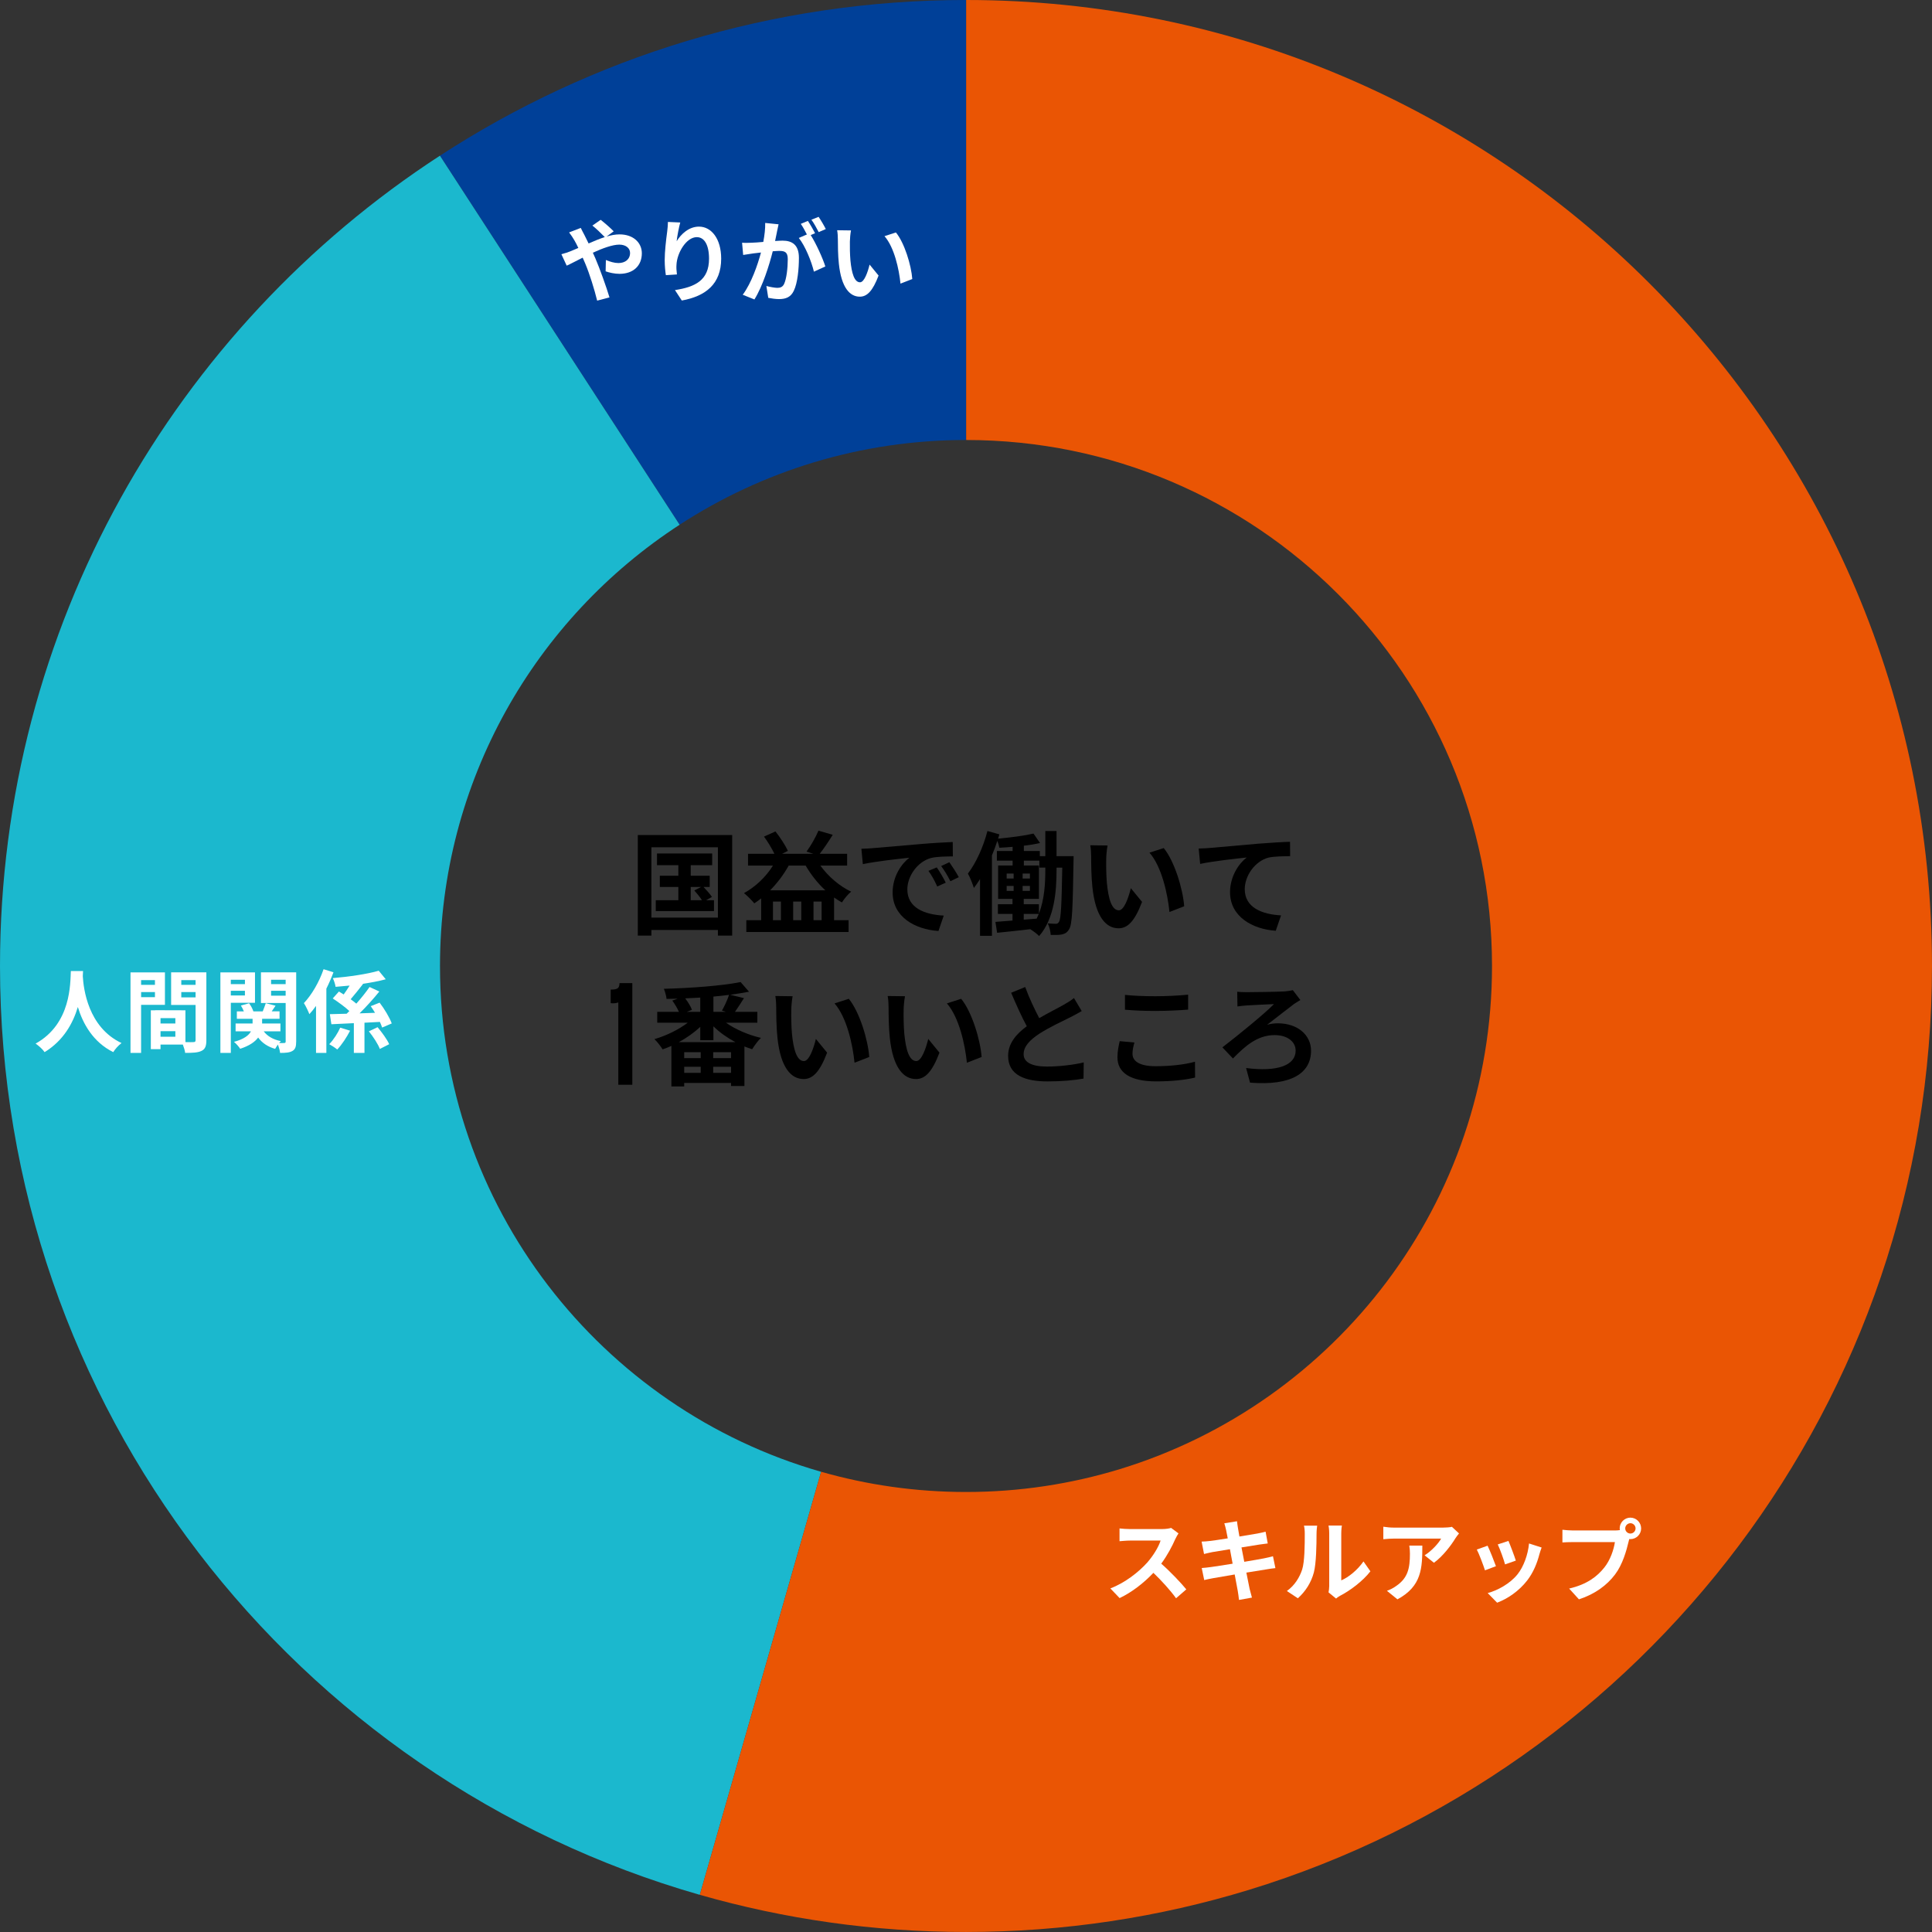
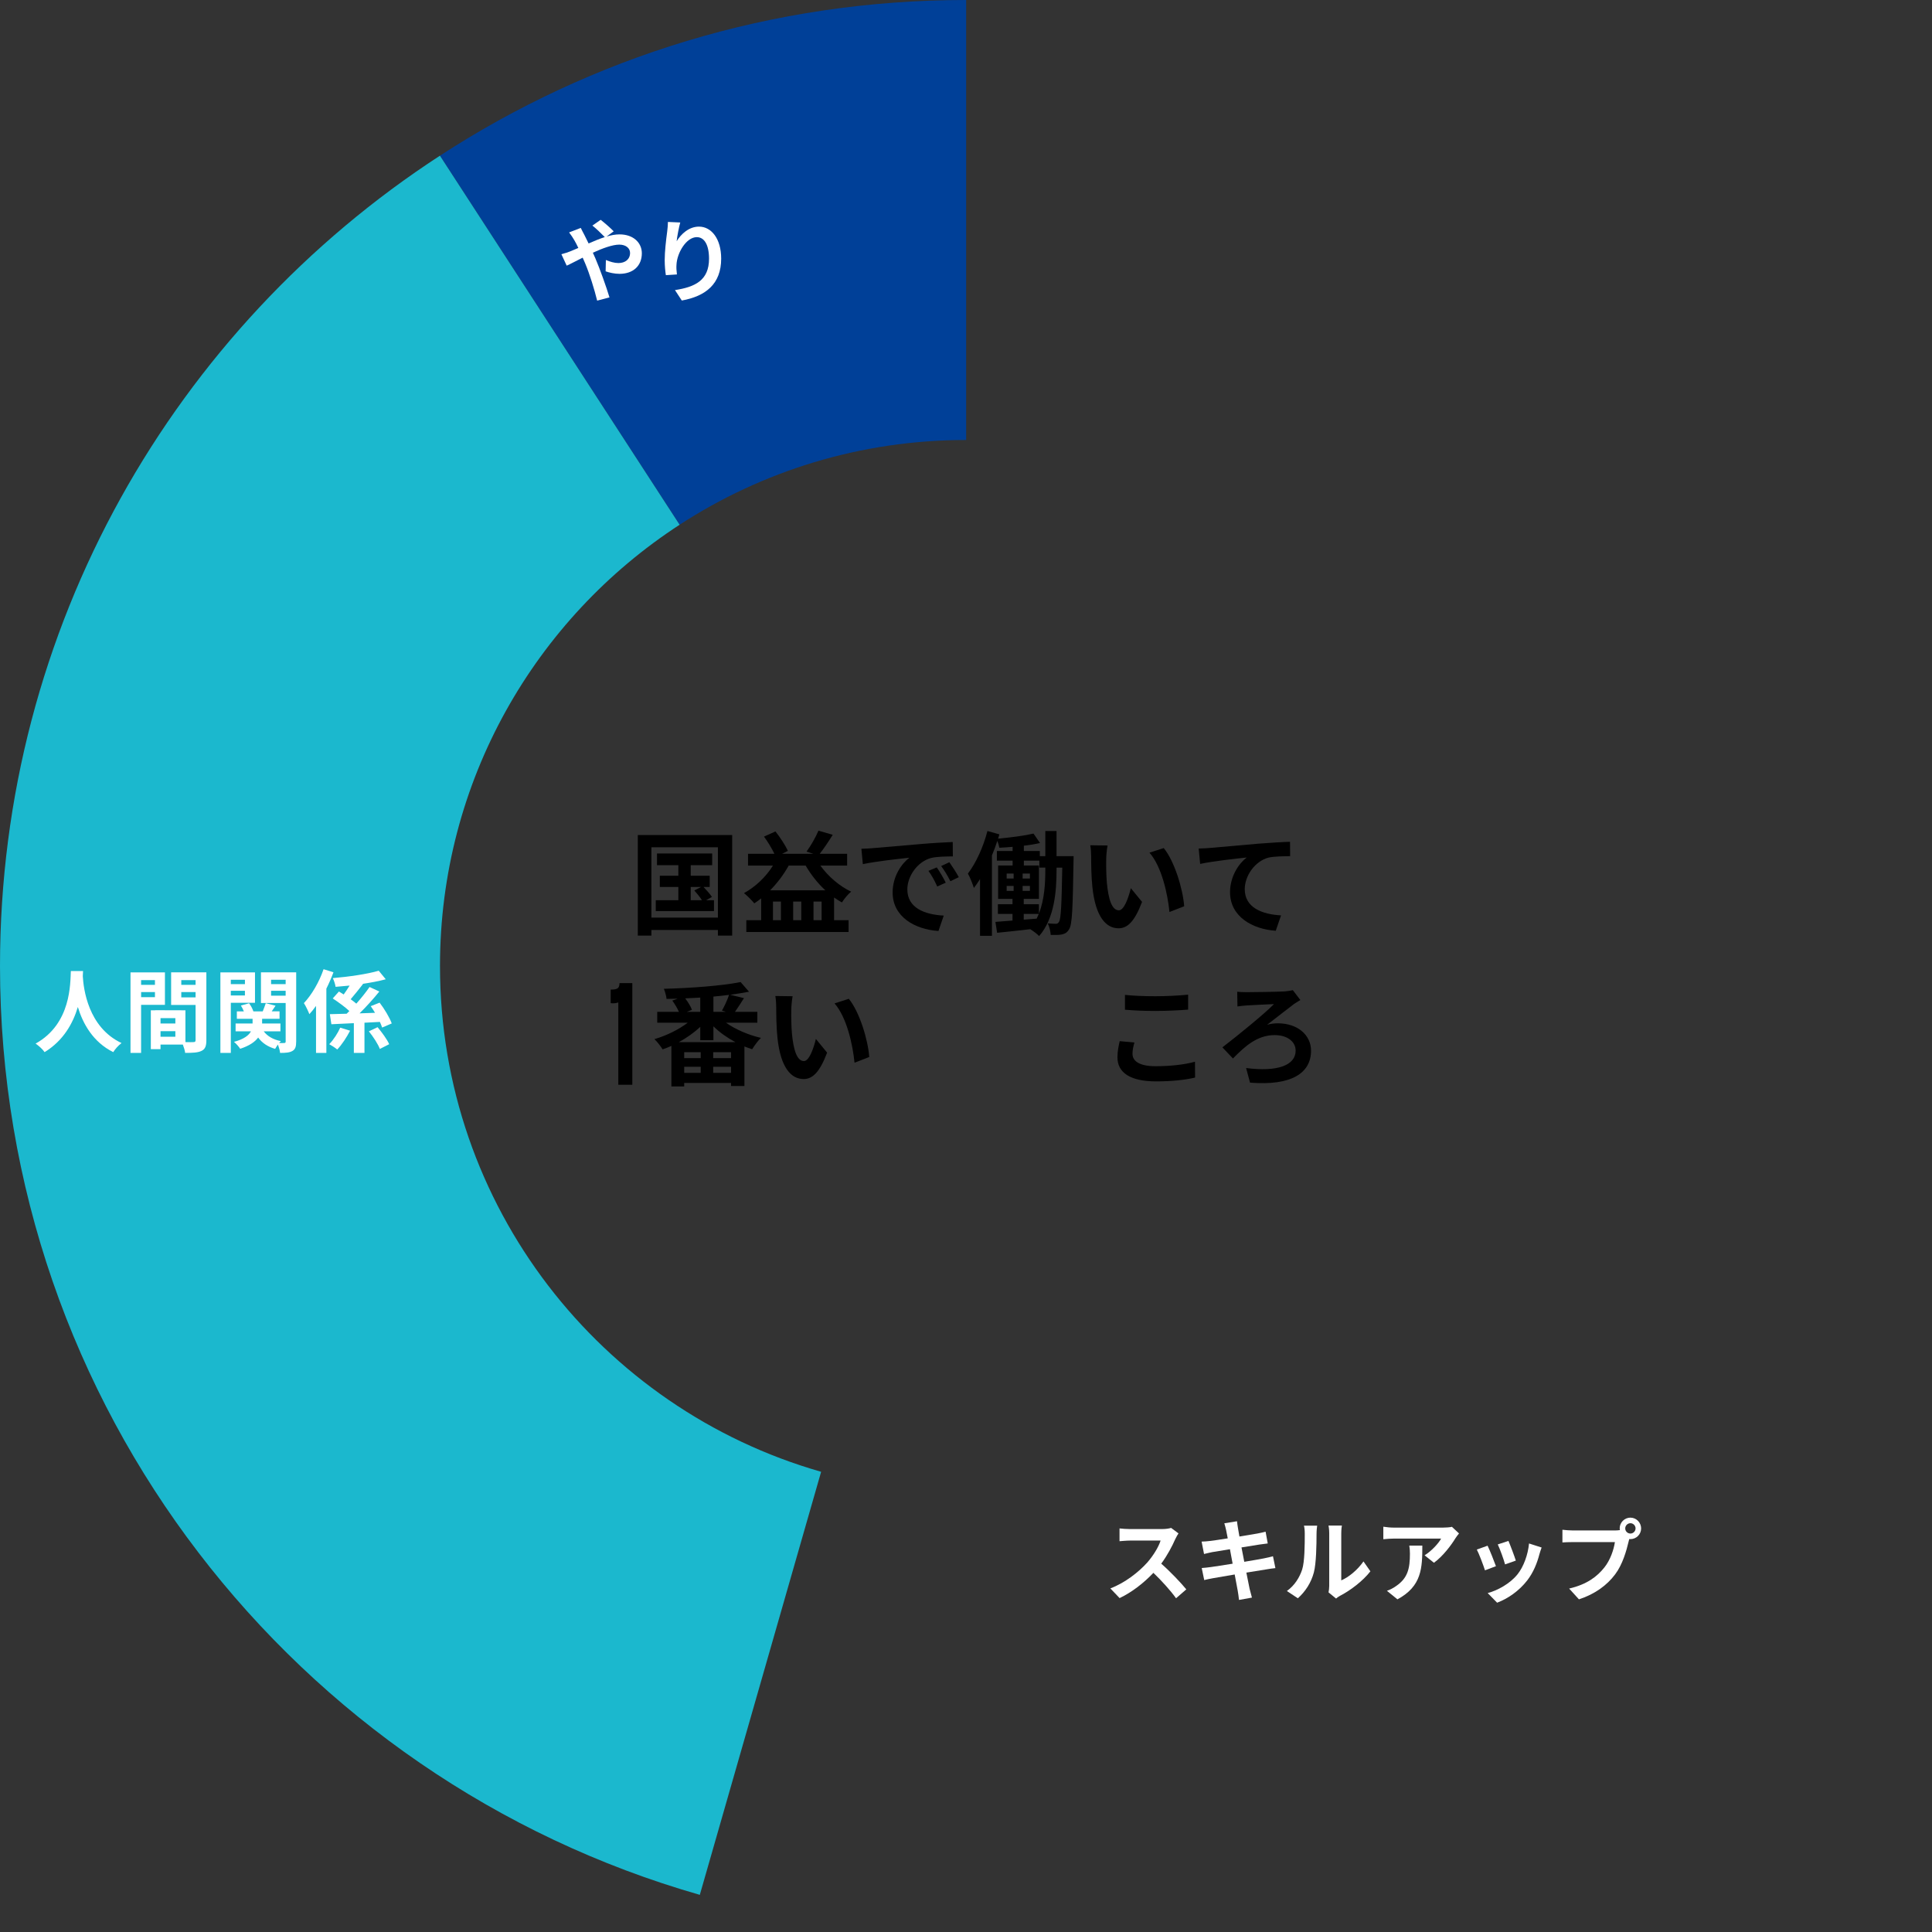
<svg xmlns="http://www.w3.org/2000/svg" id="_レイヤー_2" data-name="レイヤー 2" viewBox="0 0 1031.71 1031.71">
  <rect x="0" y="0" width="1031.71" height="1031.71" fill="#333333" stroke="none" />
  <defs>
    <style>
      .cls-1 {
        fill: #fff;
      }

      .cls-2 {
        fill: #004098;
      }

      .cls-3 {
        fill: #ea5504;
      }

      .cls-4 {
        fill: #1bb8ce;
      }
    </style>
  </defs>
  <g id="_レイヤー_6" data-name="レイヤー 6">
    <g>
      <path class="cls-2" d="M362.92,280.22c44.01-28.62,96.53-45.26,152.94-45.26.03,0,.05,0,.08,0,0,0,0,0,0,0V0h0s-.05,0-.08,0c-103.62,0-200.09,30.56-280.92,83.14l127.99,197.08Z" />
      <path class="cls-4" d="M0,515.85c0,235.59,157.94,434.3,373.71,496.02l64.78-225.92c-117.51-33.6-203.53-141.8-203.53-270.1,0-98.72,50.94-185.54,127.96-235.63l-127.99-197.08C93.51,175.14,0,334.57,0,515.85Z" />
-       <path class="cls-3" d="M515.94,0v234.96c155.1.04,280.81,125.79,280.81,280.89,0,126.52-83.65,233.49-198.66,268.65-26.01,7.95-53.62,12.24-82.24,12.24-26.83,0-52.79-3.77-77.37-10.8l-64.78,225.92c45.16,12.92,92.84,19.84,142.15,19.84,52.52,0,103.21-7.86,150.95-22.45,211.25-64.55,364.9-261.03,364.9-493.41C1031.71,230.98,800.8.05,515.94,0Z" />
    </g>
    <g>
      <path class="cls-1" d="M627.65,821.81c-1.63,3.74-4.32,8.88-7.54,13.2,4.75,4.13,10.56,10.27,13.39,13.73l-5.47,4.75c-3.12-4.32-7.58-9.22-12.1-13.58-5.09,5.38-11.47,10.37-18.05,13.49l-4.94-5.18c7.73-2.88,15.17-8.74,19.68-13.78,3.17-3.6,6.1-8.35,7.15-11.76h-16.27c-2.02,0-4.66.29-5.66.34v-6.82c1.3.19,4.22.34,5.66.34h16.95c2.06,0,3.98-.29,4.94-.62l3.94,2.93c-.38.53-1.25,2.02-1.68,2.98Z" />
      <path class="cls-1" d="M653.8,813.46l6.77-1.1c.14.96.29,2.59.53,3.74.1.67.38,2.26.77,4.42,4.08-.67,7.73-1.25,9.46-1.58,1.54-.29,3.36-.67,4.51-1.01l1.15,6.29c-1.06.1-2.98.38-4.42.58-1.97.34-5.62.91-9.6,1.54.48,2.4.96,5.04,1.49,7.68,4.32-.72,8.26-1.39,10.42-1.82,1.87-.38,3.65-.77,4.9-1.15l1.3,6.34c-1.3.1-3.26.43-5.09.72-2.3.38-6.19,1.01-10.42,1.68.77,3.94,1.44,7.15,1.73,8.64.34,1.44.82,3.17,1.25,4.7l-6.91,1.25c-.24-1.78-.38-3.46-.67-4.85-.24-1.39-.86-4.7-1.63-8.74-4.9.82-9.41,1.58-11.47,1.97-2.06.38-3.7.72-4.8,1.01l-1.34-6.43c1.3-.05,3.46-.34,4.99-.53,2.21-.29,6.67-1.01,11.52-1.78-.48-2.59-1.01-5.28-1.44-7.73-4.22.67-7.92,1.3-9.41,1.54-1.54.34-2.78.58-4.42,1.01l-1.3-6.62c1.54-.05,2.98-.14,4.46-.34,1.68-.19,5.38-.72,9.5-1.39-.38-2.02-.72-3.6-.86-4.37-.29-1.39-.62-2.5-.96-3.65Z" />
      <path class="cls-1" d="M695.37,838.14c1.34-4.13,1.39-13.2,1.39-19.01,0-1.92-.14-3.22-.43-4.42h7.06c-.05.24-.34,2.35-.34,4.37,0,5.67-.14,15.79-1.44,20.64-1.44,5.42-4.46,10.13-8.54,13.78l-5.86-3.89c4.22-2.98,6.82-7.39,8.16-11.47ZM709.82,846.78v-27.99c0-2.16-.34-3.98-.38-4.13h7.15c-.05.14-.34,2.02-.34,4.18v25.11c3.89-1.68,8.64-5.47,11.86-10.13l3.7,5.28c-3.98,5.18-10.9,10.37-16.27,13.11-1.06.58-1.63,1.06-2.06,1.44l-4.03-3.31c.19-.91.38-2.26.38-3.55Z" />
      <path class="cls-1" d="M777.26,821.38c-2.26,3.74-6.82,9.79-11.52,13.15l-4.99-3.98c3.84-2.35,7.58-6.58,8.83-8.93h-25.01c-2.02,0-3.6.14-5.86.34v-6.67c1.82.29,3.84.48,5.86.48h25.87c1.34,0,3.98-.14,4.9-.43l3.79,3.55c-.53.62-1.44,1.78-1.87,2.5ZM746.25,854.07l-5.62-4.56c1.54-.53,3.26-1.34,5.04-2.64,6.1-4.22,7.25-9.31,7.25-17.19,0-1.49-.1-2.78-.34-4.32h6.96c0,11.9-.24,21.7-13.3,28.71Z" />
      <path class="cls-1" d="M798.86,836.36l-5.86,2.21c-.82-2.59-3.22-8.98-4.37-11.09l5.76-2.06c1.2,2.45,3.5,8.26,4.46,10.94ZM822.09,829.88c-1.25,4.85-3.26,9.84-6.53,14.07-4.46,5.76-10.47,9.79-16.08,11.91l-5.04-5.14c5.28-1.39,11.95-5.04,15.94-10.03,3.26-4.08,5.57-10.46,6.14-16.46l6.72,2.16c-.58,1.54-.86,2.54-1.15,3.5ZM809.47,833.38l-5.76,2.02c-.58-2.35-2.69-8.16-3.89-10.66l5.71-1.87c.91,2.06,3.26,8.3,3.94,10.51Z" />
      <path class="cls-1" d="M870.67,810.44c3.12,0,5.71,2.59,5.71,5.76s-2.59,5.71-5.71,5.71c-.19,0-.43,0-.62-.05-.14.53-.24,1.01-.38,1.44-1.1,4.7-3.17,12.14-7.2,17.47-4.32,5.76-10.75,10.51-19.3,13.3l-5.23-5.76c9.5-2.21,14.93-6.38,18.82-11.28,3.17-3.98,4.99-9.41,5.62-13.54h-22.32c-2.21,0-4.51.1-5.71.19v-6.77c1.39.19,4.13.38,5.71.38h22.23c.67,0,1.73-.05,2.74-.19-.05-.29-.1-.58-.1-.91,0-3.17,2.59-5.76,5.76-5.76ZM870.67,818.93c1.49,0,2.74-1.25,2.74-2.74s-1.25-2.78-2.74-2.78-2.78,1.25-2.78,2.78,1.25,2.74,2.78,2.74Z" />
    </g>
    <g>
      <path class="cls-1" d="M44.35,518.54c-.05.77-.1,1.73-.14,2.74.38,6.62,2.78,27.31,20.69,35.72-1.78,1.34-3.5,3.31-4.42,4.85-10.85-5.38-16.23-15.26-18.91-24.1-2.59,8.64-7.63,17.91-17.76,24.1-1.01-1.49-2.88-3.22-4.8-4.56,19.15-10.61,18.48-32.4,18.82-38.74h6.53Z" />
-       <path class="cls-1" d="M75.35,536.59v25.68h-5.66v-43.01h18.39v17.33h-12.72ZM75.35,523.39v2.54h7.39v-2.54h-7.39ZM82.75,532.51v-2.74h-7.39v2.74h7.39ZM110.2,555.5c0,3.07-.62,4.75-2.54,5.66-1.87.96-4.66,1.1-8.78,1.1-.14-1.2-.67-2.98-1.25-4.46h-11.91v2.45h-5.18v-20.74h2.35v-.05l16.13.05v16.99c1.87.05,3.65.05,4.27,0,.86,0,1.15-.29,1.15-1.06v-18.77h-13.06v-17.43h18.82v36.24ZM93.64,543.69h-7.92v2.88h7.92v-2.88ZM93.64,553.63v-2.98h-7.92v2.98h7.92ZM96.81,523.39v2.54h7.63v-2.54h-7.63ZM104.44,532.6v-2.83h-7.63v2.83h7.63Z" />
+       <path class="cls-1" d="M75.35,536.59v25.68h-5.66v-43.01h18.39v17.33h-12.72ZM75.35,523.39v2.54h7.39v-2.54h-7.39ZM82.75,532.51v-2.74h-7.39v2.74h7.39ZM110.2,555.5c0,3.07-.62,4.75-2.54,5.66-1.87.96-4.66,1.1-8.78,1.1-.14-1.2-.67-2.98-1.25-4.46h-11.91v2.45h-5.18v-20.74h2.35v-.05l16.13.05v16.99c1.87.05,3.65.05,4.27,0,.86,0,1.15-.29,1.15-1.06v-18.77h-13.06v-17.43h18.82v36.24ZM93.64,543.69h-7.92v2.88h7.92v-2.88ZM93.64,553.63v-2.98h-7.92v2.98h7.92ZM96.81,523.39v2.54h7.63v-2.54h-7.63M104.44,532.6v-2.83h-7.63v2.83h7.63Z" />
      <path class="cls-1" d="M123.26,535.48v26.79h-5.57v-43.01h18.48v16.23h-12.91ZM123.26,523.2v2.35h7.54v-2.35h-7.54ZM130.79,531.6v-2.5h-7.54v2.5h7.54ZM158.16,556.22c0,2.64-.43,4.08-1.97,4.99s-3.65,1.06-6.62,1.06c-.1-1.2-.62-3.02-1.15-4.46-.58.82-1.15,1.63-1.49,2.3-3.98-1.15-6.96-3.17-9.07-6.05-1.68,2.26-4.61,4.37-9.6,6-.67-1.06-2.16-2.78-3.31-3.7,5.38-1.44,7.92-3.5,9.07-5.62h-8.21v-4.18h9.07v-2.5h-8.4v-3.98h3.74c-.43-1.06-.96-2.16-1.58-3.12l4.37-1.2c.96,1.25,1.87,2.98,2.3,4.32h4.99c.58-1.44,1.25-3.17,1.63-4.37l5.23,1.34c-.72,1.06-1.44,2.11-2.06,3.02h4.18v3.98h-9.31v2.5h9.79v4.18h-8.93c1.92,2.59,5.09,4.46,9.17,5.23-.29.29-.62.62-.91,1.01,1.15.05,2.26.05,2.69,0,.58,0,.77-.24.77-.82v-20.55h-13.2v-16.37h18.82v36.96ZM144.76,523.2v2.35h7.78v-2.35h-7.78ZM152.54,531.69v-2.59h-7.78v2.59h7.78Z" />
      <path class="cls-1" d="M178.07,519.21c-1.06,2.88-2.35,5.86-3.79,8.74v34.32h-5.52v-25.11c-1.15,1.63-2.35,3.12-3.55,4.42-.48-1.34-2.02-4.56-2.93-5.91,4.18-4.42,8.16-11.23,10.51-18.1l5.28,1.63ZM186.95,550.41c-1.82,3.5-4.37,7.44-6.86,10.03-1.1-.91-3.02-2.16-4.27-2.83,2.3-2.35,4.66-6.05,5.86-8.83l5.28,1.63ZM194.63,546.14v16.13h-5.67v-15.89l-12,.58-.82-5.38,8.98-.24c.48-.48.96-.91,1.44-1.44-2.3-2.16-5.95-4.8-8.88-6.72l3.31-3.7c.82.48,1.68,1.01,2.54,1.58,1.06-1.44,2.16-3.12,3.17-4.75-2.54.24-5.09.48-7.49.67-.19-1.34-.86-3.41-1.49-4.66,8.64-.72,18.43-2.16,24.53-3.94l3.74,4.56c-3.65,1.01-7.92,1.78-12.34,2.45l.19.1c-2.16,2.74-4.56,5.81-6.58,8.11,1.15.82,2.16,1.63,3.02,2.35,2.64-2.98,5.18-6.14,7.06-8.88l5.23,2.4c-3.17,3.94-6.96,8.11-10.56,11.67,2.69-.1,5.47-.19,8.26-.29-.72-1.25-1.54-2.45-2.3-3.55l4.75-1.87c2.59,3.36,5.33,7.97,6.48,11.09l-5.14,2.21c-.29-.86-.67-1.92-1.2-3.02l-8.26.43ZM201.64,548.54c2.3,2.74,5.09,6.53,6.19,9.07l-4.99,2.54c-.96-2.59-3.55-6.53-5.86-9.41l4.66-2.21Z" />
    </g>
    <g>
      <path class="cls-1" d="M304.52,134.23c1.39-.58,2.88-1.2,4.32-1.82-.67-1.44-1.39-2.83-2.11-4.08-.67-1.2-1.87-2.98-2.83-4.22l6.24-2.4c.43.86,1.39,2.83,1.92,3.74.72,1.39,1.49,2.93,2.26,4.56,2.93-1.3,5.86-2.5,8.64-3.41-1.73-1.78-4.8-4.75-6.62-6.14l4.42-3.07c1.73,1.3,5.33,4.42,6.96,6.14l-3.79,2.78c2.4-.72,4.75-1.15,6.91-1.15,7.44,0,11.91,4.51,11.91,10.08,0,6.72-4.61,10.99-11.95,10.99-2.59,0-5.57-.67-7.39-1.34l.14-6.05c2.16.91,4.56,1.63,6.67,1.63,3.6,0,6.24-1.97,6.24-5.42,0-2.45-2.16-4.42-5.76-4.42s-8.98,1.97-14.11,4.32c.48,1.01.91,2.02,1.34,2.98,2.26,5.23,5.95,15.51,7.54,20.88l-6.58,1.73c-1.49-6.05-3.98-14.16-6.43-19.97-.43-1.01-.86-2.02-1.3-2.98-3.46,1.73-6.48,3.36-8.54,4.27l-2.83-6.1c1.87-.48,3.98-1.2,4.75-1.54Z" />
      <path class="cls-1" d="M361.35,128.8c2.3-3.74,6.48-7.78,11.91-7.78,6.67,0,11.86,6.53,11.86,17.09,0,13.58-8.3,20.07-21.03,22.37l-3.65-5.57c10.66-1.63,18.19-5.14,18.19-16.75,0-7.39-2.5-11.52-6.53-11.52-5.66,0-10.61,8.5-10.85,14.83-.1,1.3-.05,2.83.24,5.09l-5.91.38c-.29-1.87-.62-4.8-.62-8.02,0-4.46.67-10.42,1.34-15.36.24-1.82.38-3.74.38-5.04l6.58.29c-.67,2.35-1.63,7.3-1.92,9.98Z" />
-       <path class="cls-1" d="M414.92,123.76c-.29,1.44-.67,3.22-1.01,4.94,1.63-.1,3.02-.19,4.03-.19,5.09,0,8.69,2.26,8.69,9.17,0,5.66-.67,13.44-2.74,17.62-1.58,3.36-4.22,4.42-7.87,4.42-1.82,0-4.13-.34-5.76-.67l-1.01-6.34c1.82.53,4.61,1.01,5.86,1.01,1.63,0,2.83-.48,3.6-2.06,1.3-2.74,1.97-8.54,1.97-13.3,0-3.84-1.68-4.37-4.66-4.37-.77,0-1.97.1-3.36.19-1.82,7.3-5.38,18.67-9.79,25.73l-6.24-2.5c4.66-6.29,7.97-15.99,9.74-22.56-1.73.19-3.26.38-4.13.48-1.39.24-3.89.58-5.38.82l-.58-6.53c1.78.14,3.36.05,5.14,0,1.49-.05,3.75-.19,6.19-.43.67-3.6,1.1-7.1,1.01-10.13l7.15.72c-.29,1.25-.62,2.78-.86,3.98ZM435.27,124.53l-2.35,1.01c2.88,4.46,6.48,12.48,7.82,16.75l-6.1,2.78c-1.25-5.33-4.66-13.78-8.07-18l4.32-1.87c-.96-1.82-2.16-4.13-3.26-5.66l3.79-1.58c1.2,1.78,2.93,4.8,3.84,6.58ZM440.98,122.32l-3.79,1.63c-1.01-1.97-2.54-4.8-3.89-6.62l3.84-1.54c1.25,1.82,3.02,4.85,3.84,6.53Z" />
-       <path class="cls-1" d="M453.85,128.9c-.05,3.12,0,6.72.29,10.18.67,6.91,2.11,11.67,5.14,11.67,2.26,0,4.18-5.62,5.09-9.46l4.8,5.86c-3.17,8.35-6.19,11.28-10.03,11.28-5.28,0-9.84-4.75-11.18-17.62-.48-4.42-.53-10.03-.53-12.96,0-1.34-.1-3.41-.38-4.9l7.39.1c-.34,1.73-.58,4.51-.58,5.86ZM487.16,149.01l-6.29,2.45c-.77-7.73-3.31-19.39-8.54-25.35l6.1-1.97c4.56,5.52,8.21,17.52,8.74,24.87Z" />
    </g>
    <g>
      <path d="M390.99,445.92v53.7h-7.62v-3h-35.52v3h-7.26v-53.7h50.4ZM383.37,490.02v-37.56h-35.52v37.56h35.52ZM381.27,480.72v5.82h-31.08v-5.82h12.06v-7.08h-9.9v-6h9.9v-5.64h-11.4v-6.24h29.46v6.24h-11.46v5.64h10.14v6h-3.3c1.62,1.68,3.54,3.9,4.5,5.34l-3.12,1.74h4.2ZM368.85,480.72h6c-1.02-1.62-2.7-3.66-4.08-5.22l3.66-1.86h-5.58v7.08Z" />
      <path d="M438.09,462.24c4.14,5.76,10.2,10.98,16.44,13.92-1.68,1.32-3.84,3.96-4.92,5.76-1.44-.78-2.82-1.68-4.2-2.64v12.12h7.74v6.3h-54.6v-6.3h7.92v-11.64c-1.2.96-2.4,1.8-3.66,2.64-1.14-1.44-3.9-4.2-5.52-5.46,6.12-3.36,11.64-8.58,15.48-14.7h-13.32v-6.3h14.1c-1.38-2.82-3.54-6.48-5.58-9.18l6.12-2.76c2.58,3.24,5.34,7.5,6.66,10.38l-3.12,1.56h16.68l-3.6-1.2c2.28-3.06,4.92-7.74,6.36-11.16l7.62,2.22c-2.28,3.66-4.8,7.44-6.96,10.14h14.64v6.3h-14.28ZM440.73,475.43c-4.08-3.78-7.68-8.34-10.5-13.2h-9.06c-2.7,4.86-6.12,9.36-9.9,13.2h29.46ZM417.03,481.43h-4.26v9.96h4.26v-9.96ZM427.89,481.43h-4.32v9.96h4.32v-9.96ZM438.75,491.39v-9.96h-4.32v9.96h4.32Z" />
      <path d="M465.87,452.94c5.04-.42,14.94-1.32,25.92-2.22,6.18-.54,12.72-.9,16.98-1.08l.06,7.68c-3.24.06-8.4.06-11.58.84-7.26,1.92-12.72,9.66-12.72,16.8,0,9.9,9.24,13.44,19.44,13.98l-2.82,8.22c-12.6-.84-24.48-7.56-24.48-20.58,0-8.64,4.86-15.48,8.94-18.54-5.64.6-17.88,1.92-24.84,3.42l-.78-8.22c2.4-.06,4.74-.18,5.88-.3ZM505.05,471.36l-4.56,2.04c-1.5-3.3-2.76-5.64-4.68-8.34l4.44-1.86c1.5,2.16,3.66,5.82,4.8,8.16ZM512.01,468.42l-4.5,2.16c-1.62-3.24-3-5.46-4.92-8.1l4.38-2.04c1.5,2.1,3.78,5.64,5.04,7.98Z" />
      <path d="M573.33,457.2s-.06,2.1-.06,2.94c-.42,24.96-.66,33.66-2.4,36.18-1.08,1.74-2.22,2.34-3.9,2.7-1.44.3-3.6.3-5.88.24-.12-1.8-.66-4.44-1.62-6.18,1.8.18,3.36.24,4.32.24.78,0,1.26-.24,1.74-1.08,1.02-1.56,1.38-8.64,1.74-28.92h-3.06v1.2c0,11.34-1.08,25.92-9.3,35.34-1.02-1.08-3.24-2.76-4.74-3.66-6.36.78-12.66,1.38-17.7,1.92l-.9-5.82c2.58-.18,5.7-.42,9.12-.72v-3.54h-7.8v-5.16h7.8v-2.88h-7.68v-17.82h7.74v-2.58h-8.4v-5.16h8.4v-2.22c-2.4.24-4.8.36-7.08.48-.18-1.02-.6-2.4-1.08-3.66-.84,2.58-1.8,5.22-2.88,7.74v42.96h-6.36v-30.3c-1.08,1.74-2.16,3.3-3.3,4.74-.48-1.74-2.1-5.82-3.18-7.68,4.32-5.64,8.22-14.16,10.44-22.74l6.36,1.8c-.24.72-.42,1.5-.66,2.28,6.54-.6,14.1-1.56,18.9-2.7l3.48,5.04c-2.58.6-5.58,1.08-8.64,1.44v2.82h8.52v2.76h2.94v-13.44h6v13.44h9.12ZM537.57,469.14h3.72v-2.64h-3.72v2.64ZM537.57,475.74h3.72v-2.64h-3.72v2.64ZM549.99,469.14v-2.64h-3.9v2.64h3.9ZM549.99,475.74v-2.64h-3.9v2.64h3.9ZM558.21,463.32h-3.18v-3.72h-8.28v2.58h8.04v17.82h-8.1v2.88h8.1v4.98c3-7.56,3.42-16.38,3.42-23.34v-1.2ZM546.69,491.1l6.9-.54c.42-.84.78-1.68,1.14-2.52h-8.04v3.06Z" />
      <path d="M590.73,458.82c-.06,3.9,0,8.4.36,12.72.84,8.64,2.64,14.58,6.42,14.58,2.82,0,5.22-7.02,6.36-11.82l6,7.32c-3.96,10.44-7.74,14.1-12.54,14.1-6.6,0-12.3-5.94-13.98-22.02-.6-5.52-.66-12.54-.66-16.2,0-1.68-.12-4.26-.48-6.12l9.24.12c-.42,2.16-.72,5.64-.72,7.32ZM632.37,483.96l-7.86,3.06c-.96-9.66-4.14-24.24-10.68-31.68l7.62-2.46c5.7,6.9,10.26,21.9,10.92,31.08Z" />
      <path d="M646.05,452.82c4.98-.42,14.88-1.32,25.86-2.28,6.18-.48,12.78-.9,16.98-1.02l.06,7.68c-3.24.06-8.4.06-11.58.78-7.26,1.92-12.66,9.72-12.66,16.86,0,9.84,9.24,13.44,19.38,13.98l-2.82,8.22c-12.54-.84-24.42-7.62-24.42-20.58,0-8.64,4.86-15.48,8.88-18.54-5.64.6-17.88,1.92-24.84,3.42l-.78-8.22c2.4-.06,4.74-.18,5.94-.3Z" />
      <path d="M330.19,535.31c-1,.38-2.77.62-4.08.38v-7.24c3.7,0,4.7-.77,4.7-3.46h6.85v54.28h-7.47v-43.96Z" />
      <path d="M387.69,546.15c5.1,3.6,12,6.54,18.66,8.1-1.56,1.44-3.6,4.26-4.68,6.06-1.38-.42-2.76-.96-4.14-1.5v21.12h-7.14v-1.62h-25.02v1.86h-6.84v-21.66c-1.56.72-3.12,1.32-4.68,1.86-.96-1.56-2.94-4.14-4.38-5.46,6.24-1.8,12.9-5.04,17.76-8.76h-16.26v-5.82h11.58c-.84-1.92-2.22-4.26-3.54-6l2.88-1.02c-2.04.06-4.02.06-5.94.12-.12-1.56-.84-3.96-1.44-5.4,14.34-.36,31.14-1.62,40.98-3.6l4.5,5.16c-3.06.6-6.48,1.14-10.08,1.62l7.38,1.8c-1.62,2.58-3.36,5.28-4.8,7.32h11.94v5.82h-16.74ZM392.73,556.53c-4.38-2.34-8.46-5.22-11.76-8.46v7.44h-7.02v-7.14c-3.3,3.06-7.26,5.88-11.46,8.16h30.24ZM374.19,561.87h-8.82v3.18h8.82v-3.18ZM365.37,572.91h8.82v-3.24h-8.82v3.24ZM373.95,532.72c-2.7.18-5.34.3-8.04.42,1.5,1.98,3,4.38,3.6,6.12l-2.76,1.08h7.2v-7.62ZM390.39,561.87h-9.54v3.18h9.54v-3.18ZM390.39,572.91v-3.24h-9.54v3.24h9.54ZM385.53,539.68c1.32-2.34,2.94-5.76,3.78-8.4-2.7.36-5.46.66-8.34.9v8.16h6.66l-2.1-.66Z" />
      <path d="M422.55,539.32c-.06,3.9,0,8.4.36,12.72.84,8.64,2.64,14.58,6.42,14.58,2.82,0,5.22-7.02,6.36-11.82l6,7.32c-3.96,10.44-7.74,14.1-12.54,14.1-6.6,0-12.3-5.94-13.98-22.02-.6-5.52-.66-12.54-.66-16.2,0-1.68-.12-4.26-.48-6.12l9.24.12c-.42,2.16-.72,5.64-.72,7.32ZM464.19,564.45l-7.86,3.06c-.96-9.66-4.14-24.24-10.68-31.68l7.62-2.46c5.7,6.9,10.26,21.9,10.92,31.08Z" />
-       <path d="M482.55,539.32c-.06,3.9,0,8.4.36,12.72.84,8.64,2.64,14.58,6.42,14.58,2.82,0,5.22-7.02,6.36-11.82l6,7.32c-3.96,10.44-7.74,14.1-12.54,14.1-6.6,0-12.3-5.94-13.98-22.02-.6-5.52-.66-12.54-.66-16.2,0-1.68-.12-4.26-.48-6.12l9.24.12c-.42,2.16-.72,5.64-.72,7.32ZM524.19,564.45l-7.86,3.06c-.96-9.66-4.14-24.24-10.68-31.68l7.62-2.46c5.7,6.9,10.26,21.9,10.92,31.08Z" />
-       <path d="M554.97,543.7c4.92-2.88,10.14-5.46,12.96-7.08,2.28-1.32,4.02-2.34,5.58-3.66l4.14,6.96c-1.8,1.08-3.72,2.1-5.94,3.24-3.72,1.86-11.28,5.34-16.74,8.88-4.98,3.3-8.34,6.72-8.34,10.92s4.14,6.6,12.48,6.6c6.18,0,14.28-.9,19.62-2.22l-.12,8.64c-5.1.9-11.46,1.5-19.26,1.5-11.94,0-21-3.3-21-13.62,0-6.6,4.2-11.58,9.96-15.84-2.76-5.1-5.64-11.52-8.34-17.88l7.5-3.06c2.28,6.24,5.1,12,7.5,16.62Z" />
      <path d="M604.77,562.77c0,3.84,3.66,6.6,12.3,6.6,8.1,0,15.78-.9,21.06-2.4l.06,8.46c-5.22,1.26-12.42,2.04-20.82,2.04-13.74,0-20.64-4.62-20.64-12.84,0-3.48.72-6.42,1.2-8.64l7.86.72c-.6,2.16-1.02,4.02-1.02,6.06ZM617.07,532c5.94,0,12.78-.36,17.4-.84v7.98c-4.2.36-11.64.72-17.34.72-6.3,0-11.52-.24-16.38-.66v-7.92c4.44.48,10.02.72,16.32.72Z" />
      <path d="M665.55,529.84c3.24,0,16.62-.18,20.52-.42,1.38-.12,3.18-.36,4.32-.66l4.02,5.28c-1.08.6-2.46,1.5-3.3,2.04-3.48,2.58-9.24,7.2-14.46,11.16,1.98-.6,4.2-.78,5.7-.78,10.56,0,17.76,6.24,17.76,14.64,0,11.88-10.38,18.84-32.58,17.04l-2.1-7.8c16.62,2.16,26.46-1.38,26.46-9.3,0-4.74-4.38-8.28-11.22-8.28-9.3,0-15.84,5.94-22.26,12.48l-5.64-5.94c7.98-6.12,22.8-18.18,27.54-23.1-3.3.12-11.64.54-14.52.72-1.5.12-3.66.3-4.98.54l-.12-7.86c.96.12,2.88.24,4.86.24Z" />
    </g>
  </g>
</svg>